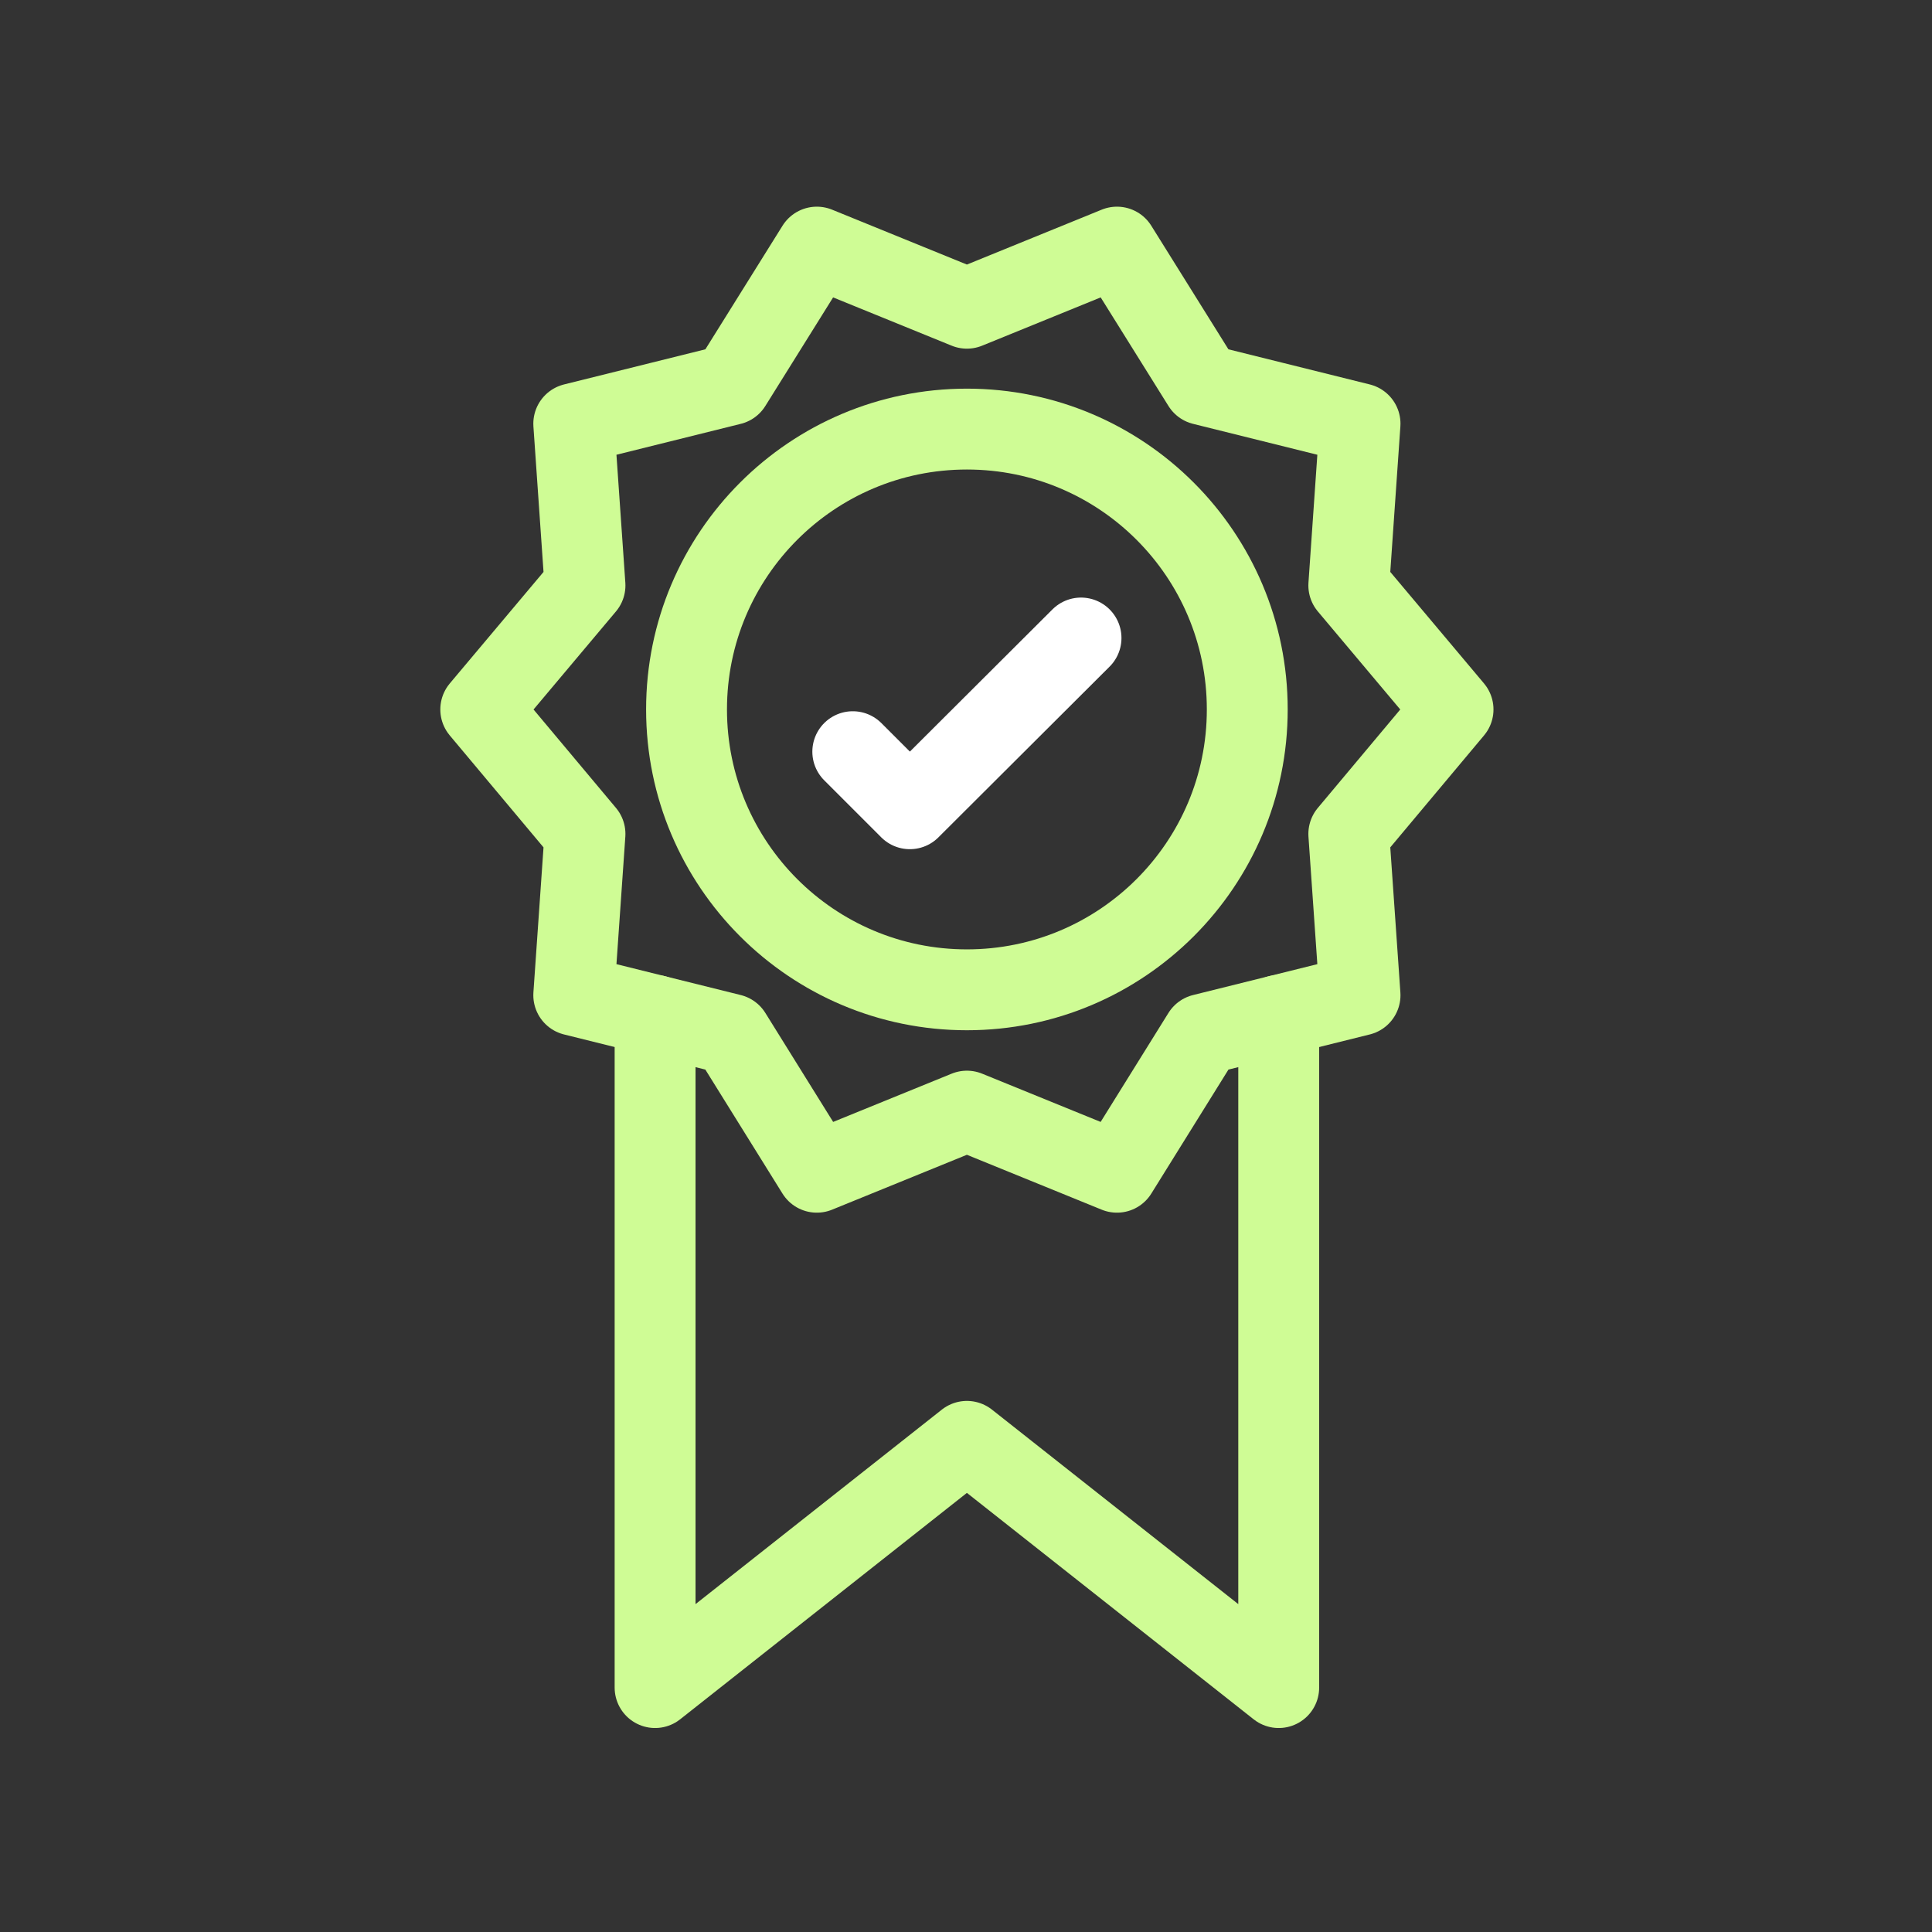
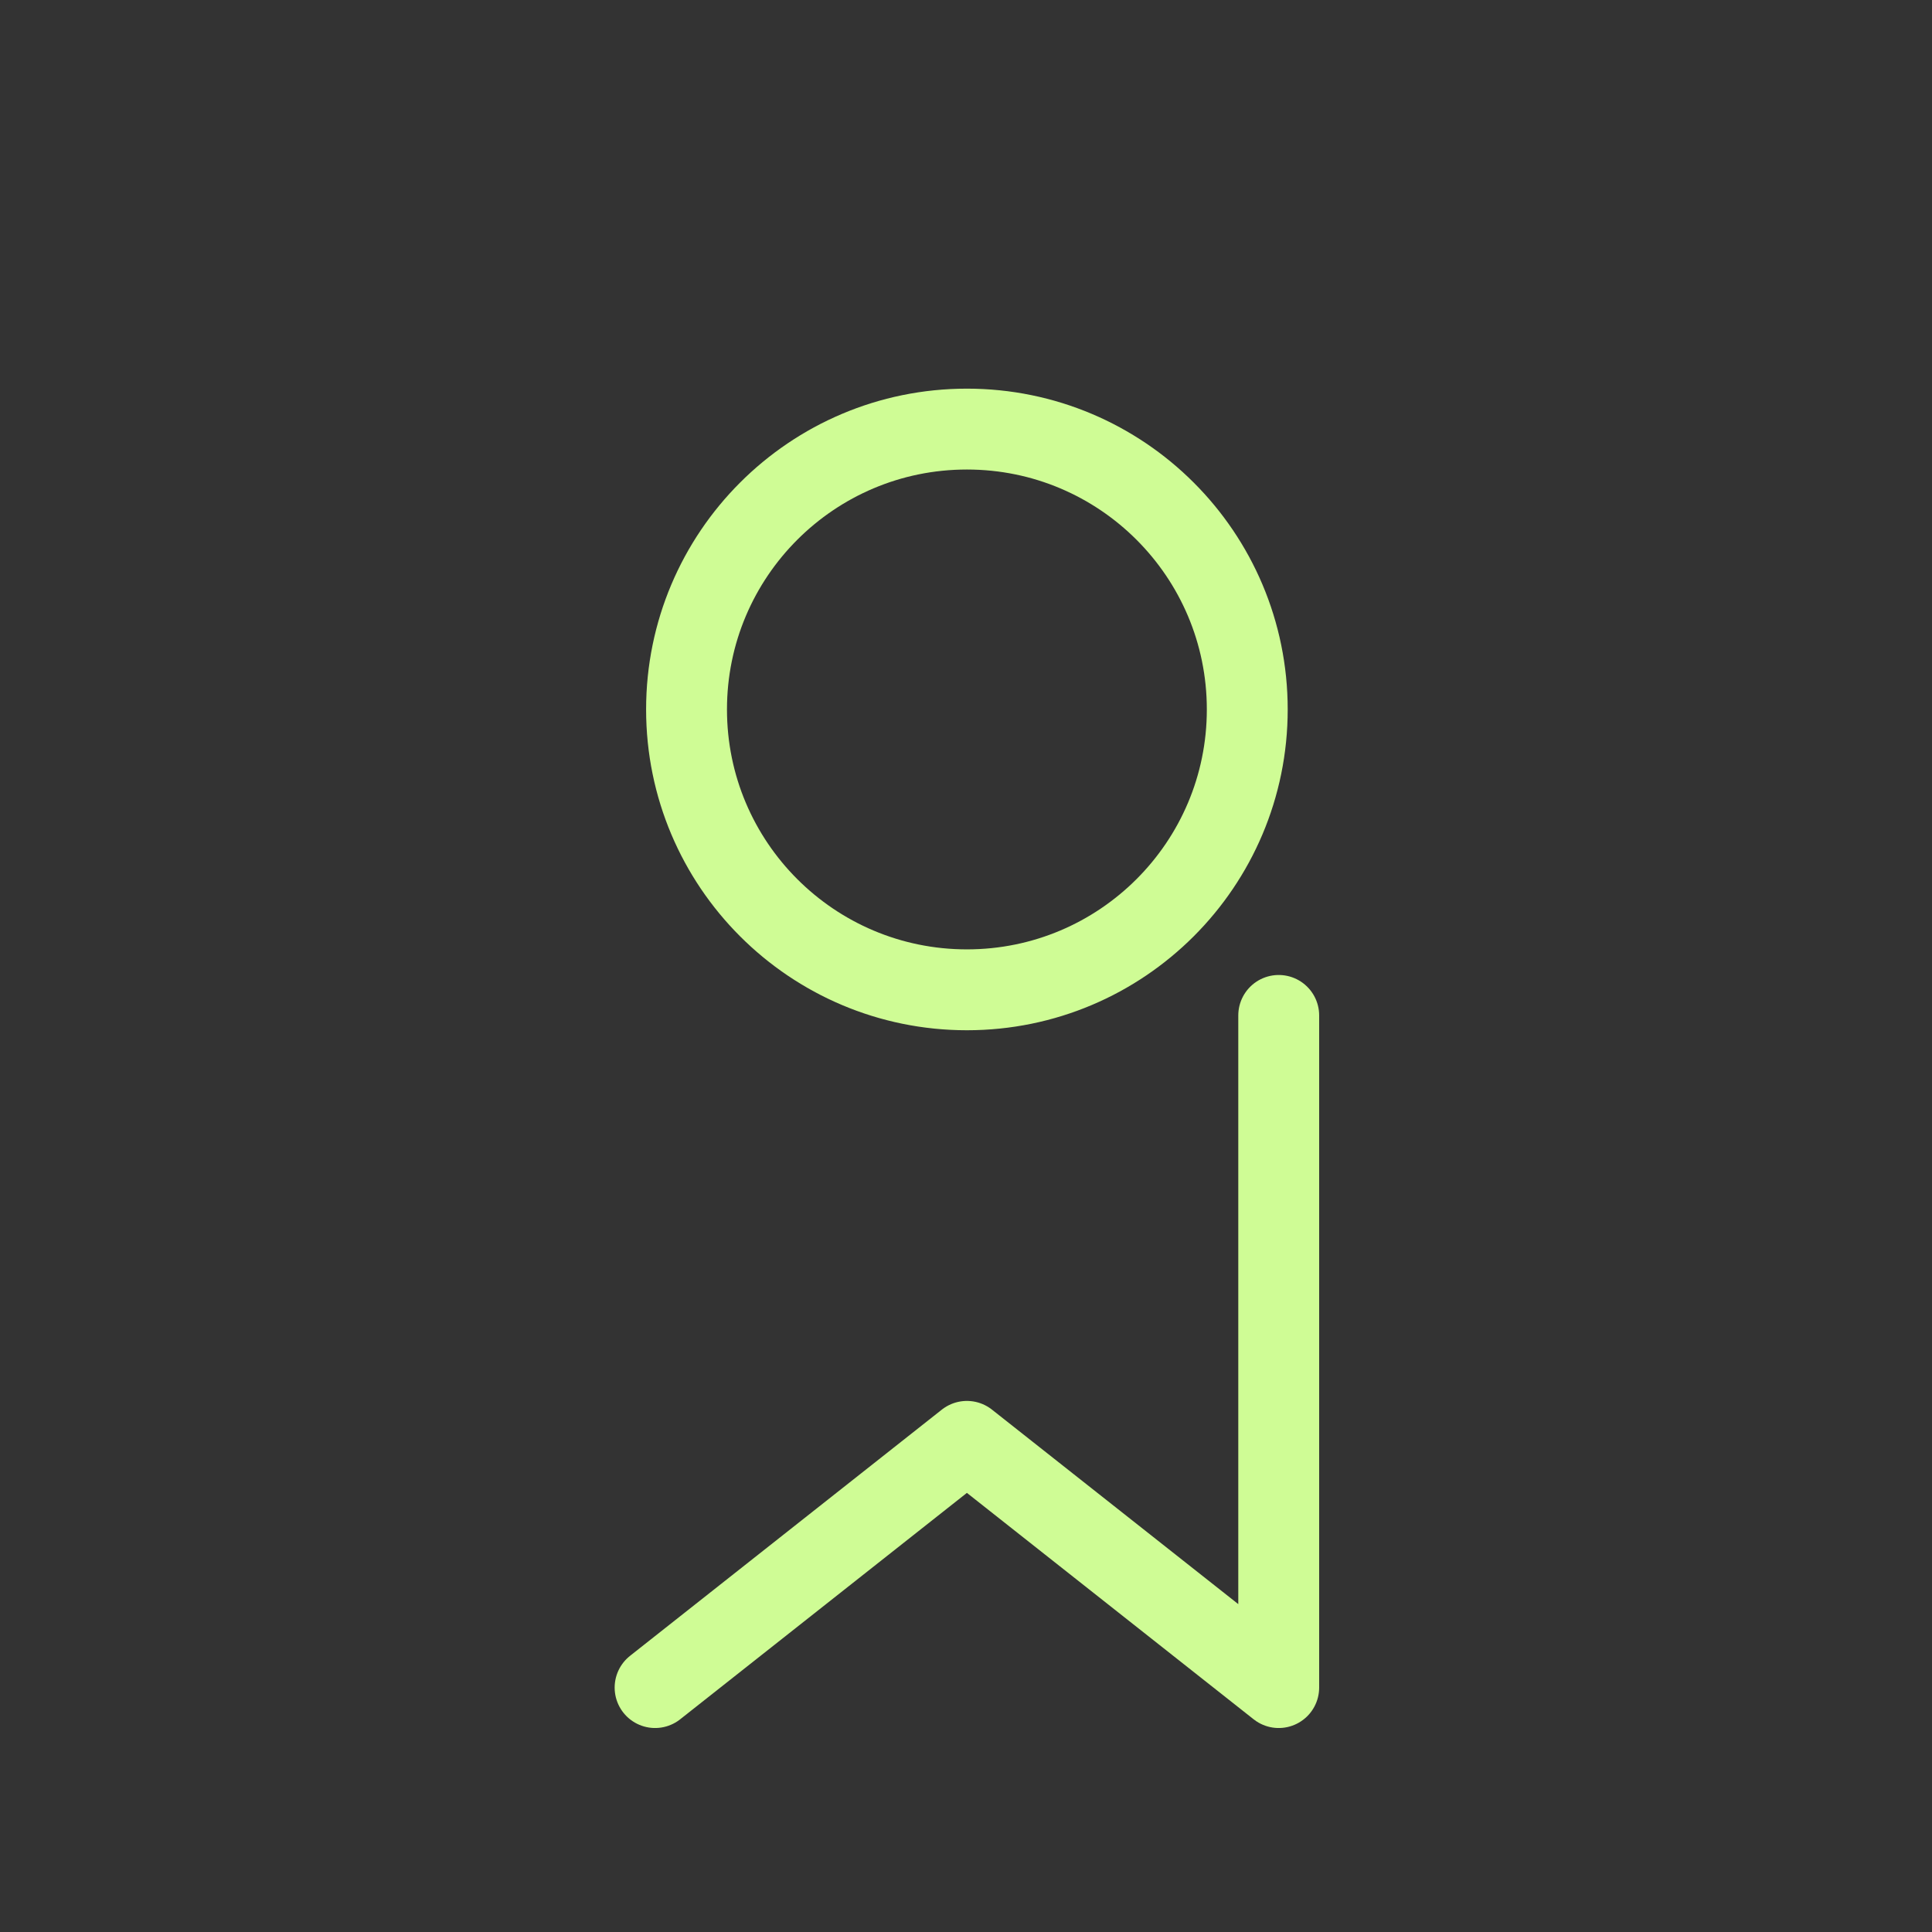
<svg xmlns="http://www.w3.org/2000/svg" width="430" height="430" fill="none" viewBox="0 0 430 430">
  <rect x="0" y="0" width="430" height="430" fill="#333333" stroke="none" />
  <g stroke-linecap="round" stroke-linejoin="round" stroke-miterlimit="10" stroke-width="18">
-     <path stroke="#cffc95" d="M284.601 226v149.6l-69.4-54.8-69.4 54.8V226" />
-     <path stroke="#cffc95" d="m107 157.9 23.2-27.6-2.5-36 35-8.7L181.8 55l33.4 13.6L248.6 55l19.1 30.6 35 8.7-2.5 36 23.2 27.6-23.2 27.7 2.5 35.9-35 8.7-19.1 30.7-33.4-13.6-33.4 13.6-19.1-30.7-35-8.7 2.5-35.9z" />
-     <path stroke="#fff" d="m189.801 167.3 12.7 12.7 38.1-38" />
+     <path stroke="#cffc95" d="M284.601 226v149.6l-69.4-54.8-69.4 54.8" />
    <path stroke="#cffc95" d="M215.201 220.3c34.462 0 62.4-27.937 62.4-62.4s-27.938-62.4-62.4-62.4-62.4 27.937-62.4 62.4 27.937 62.4 62.4 62.4" />
  </g>
</svg>